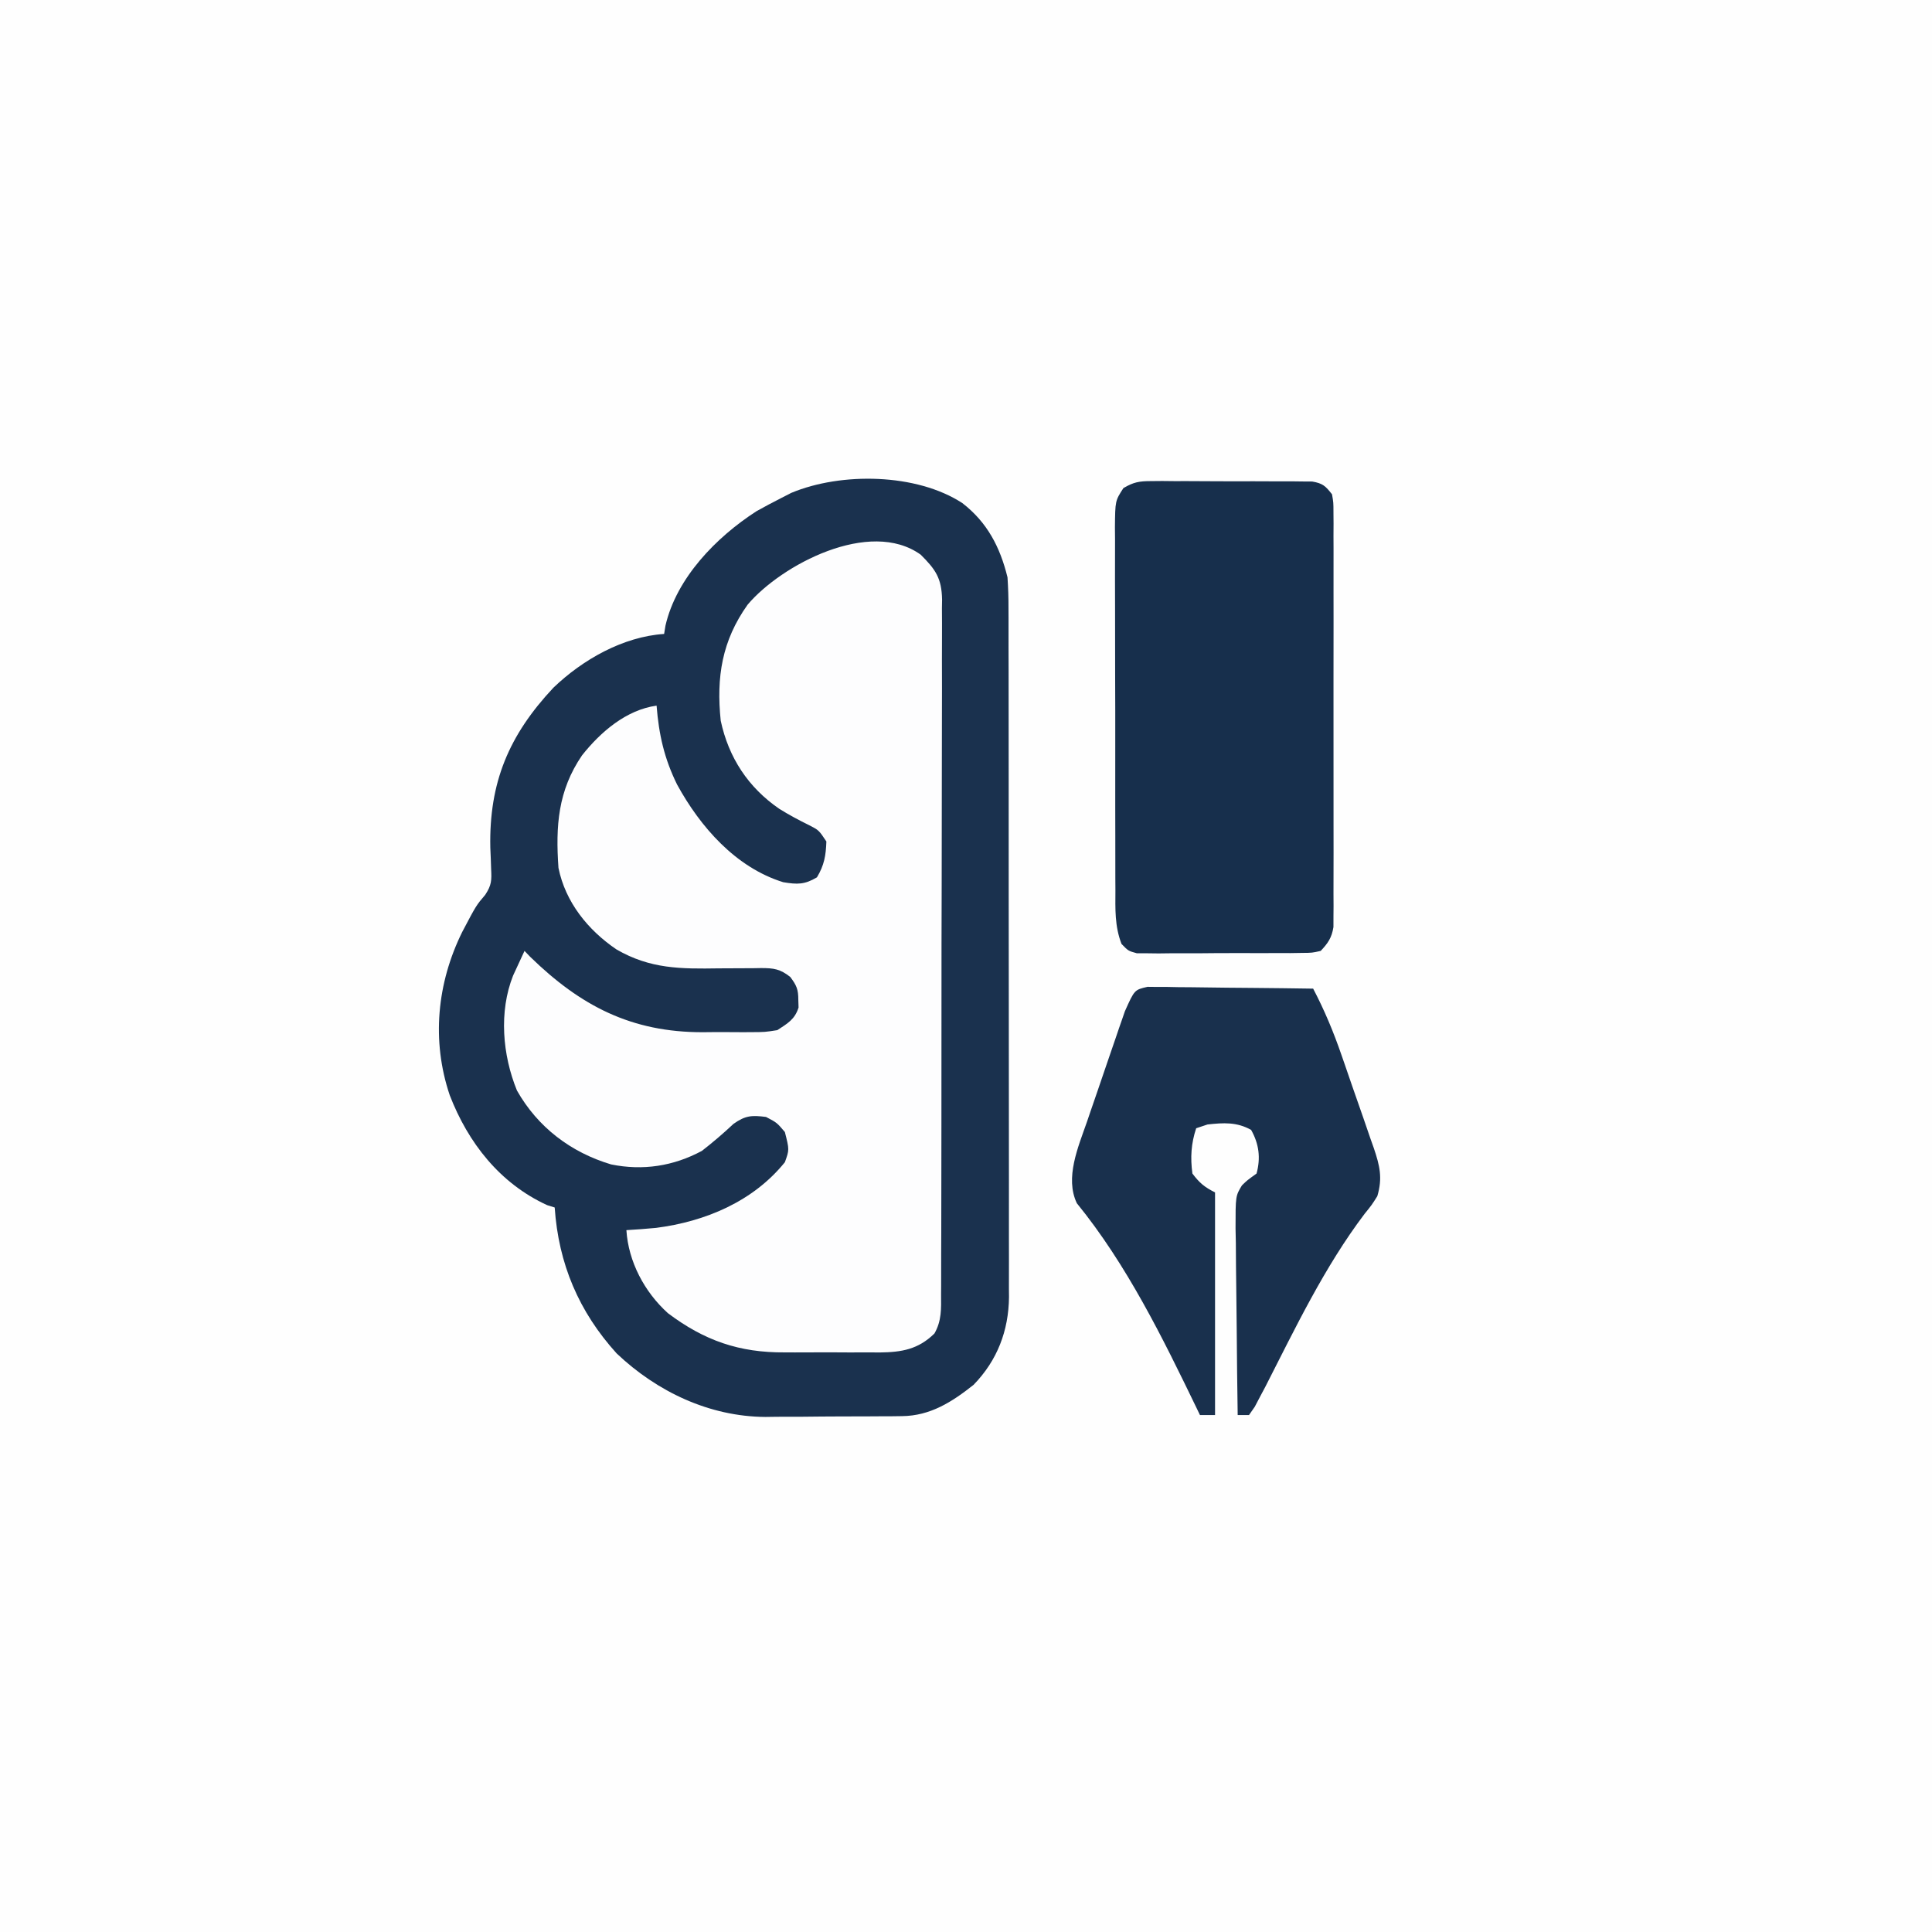
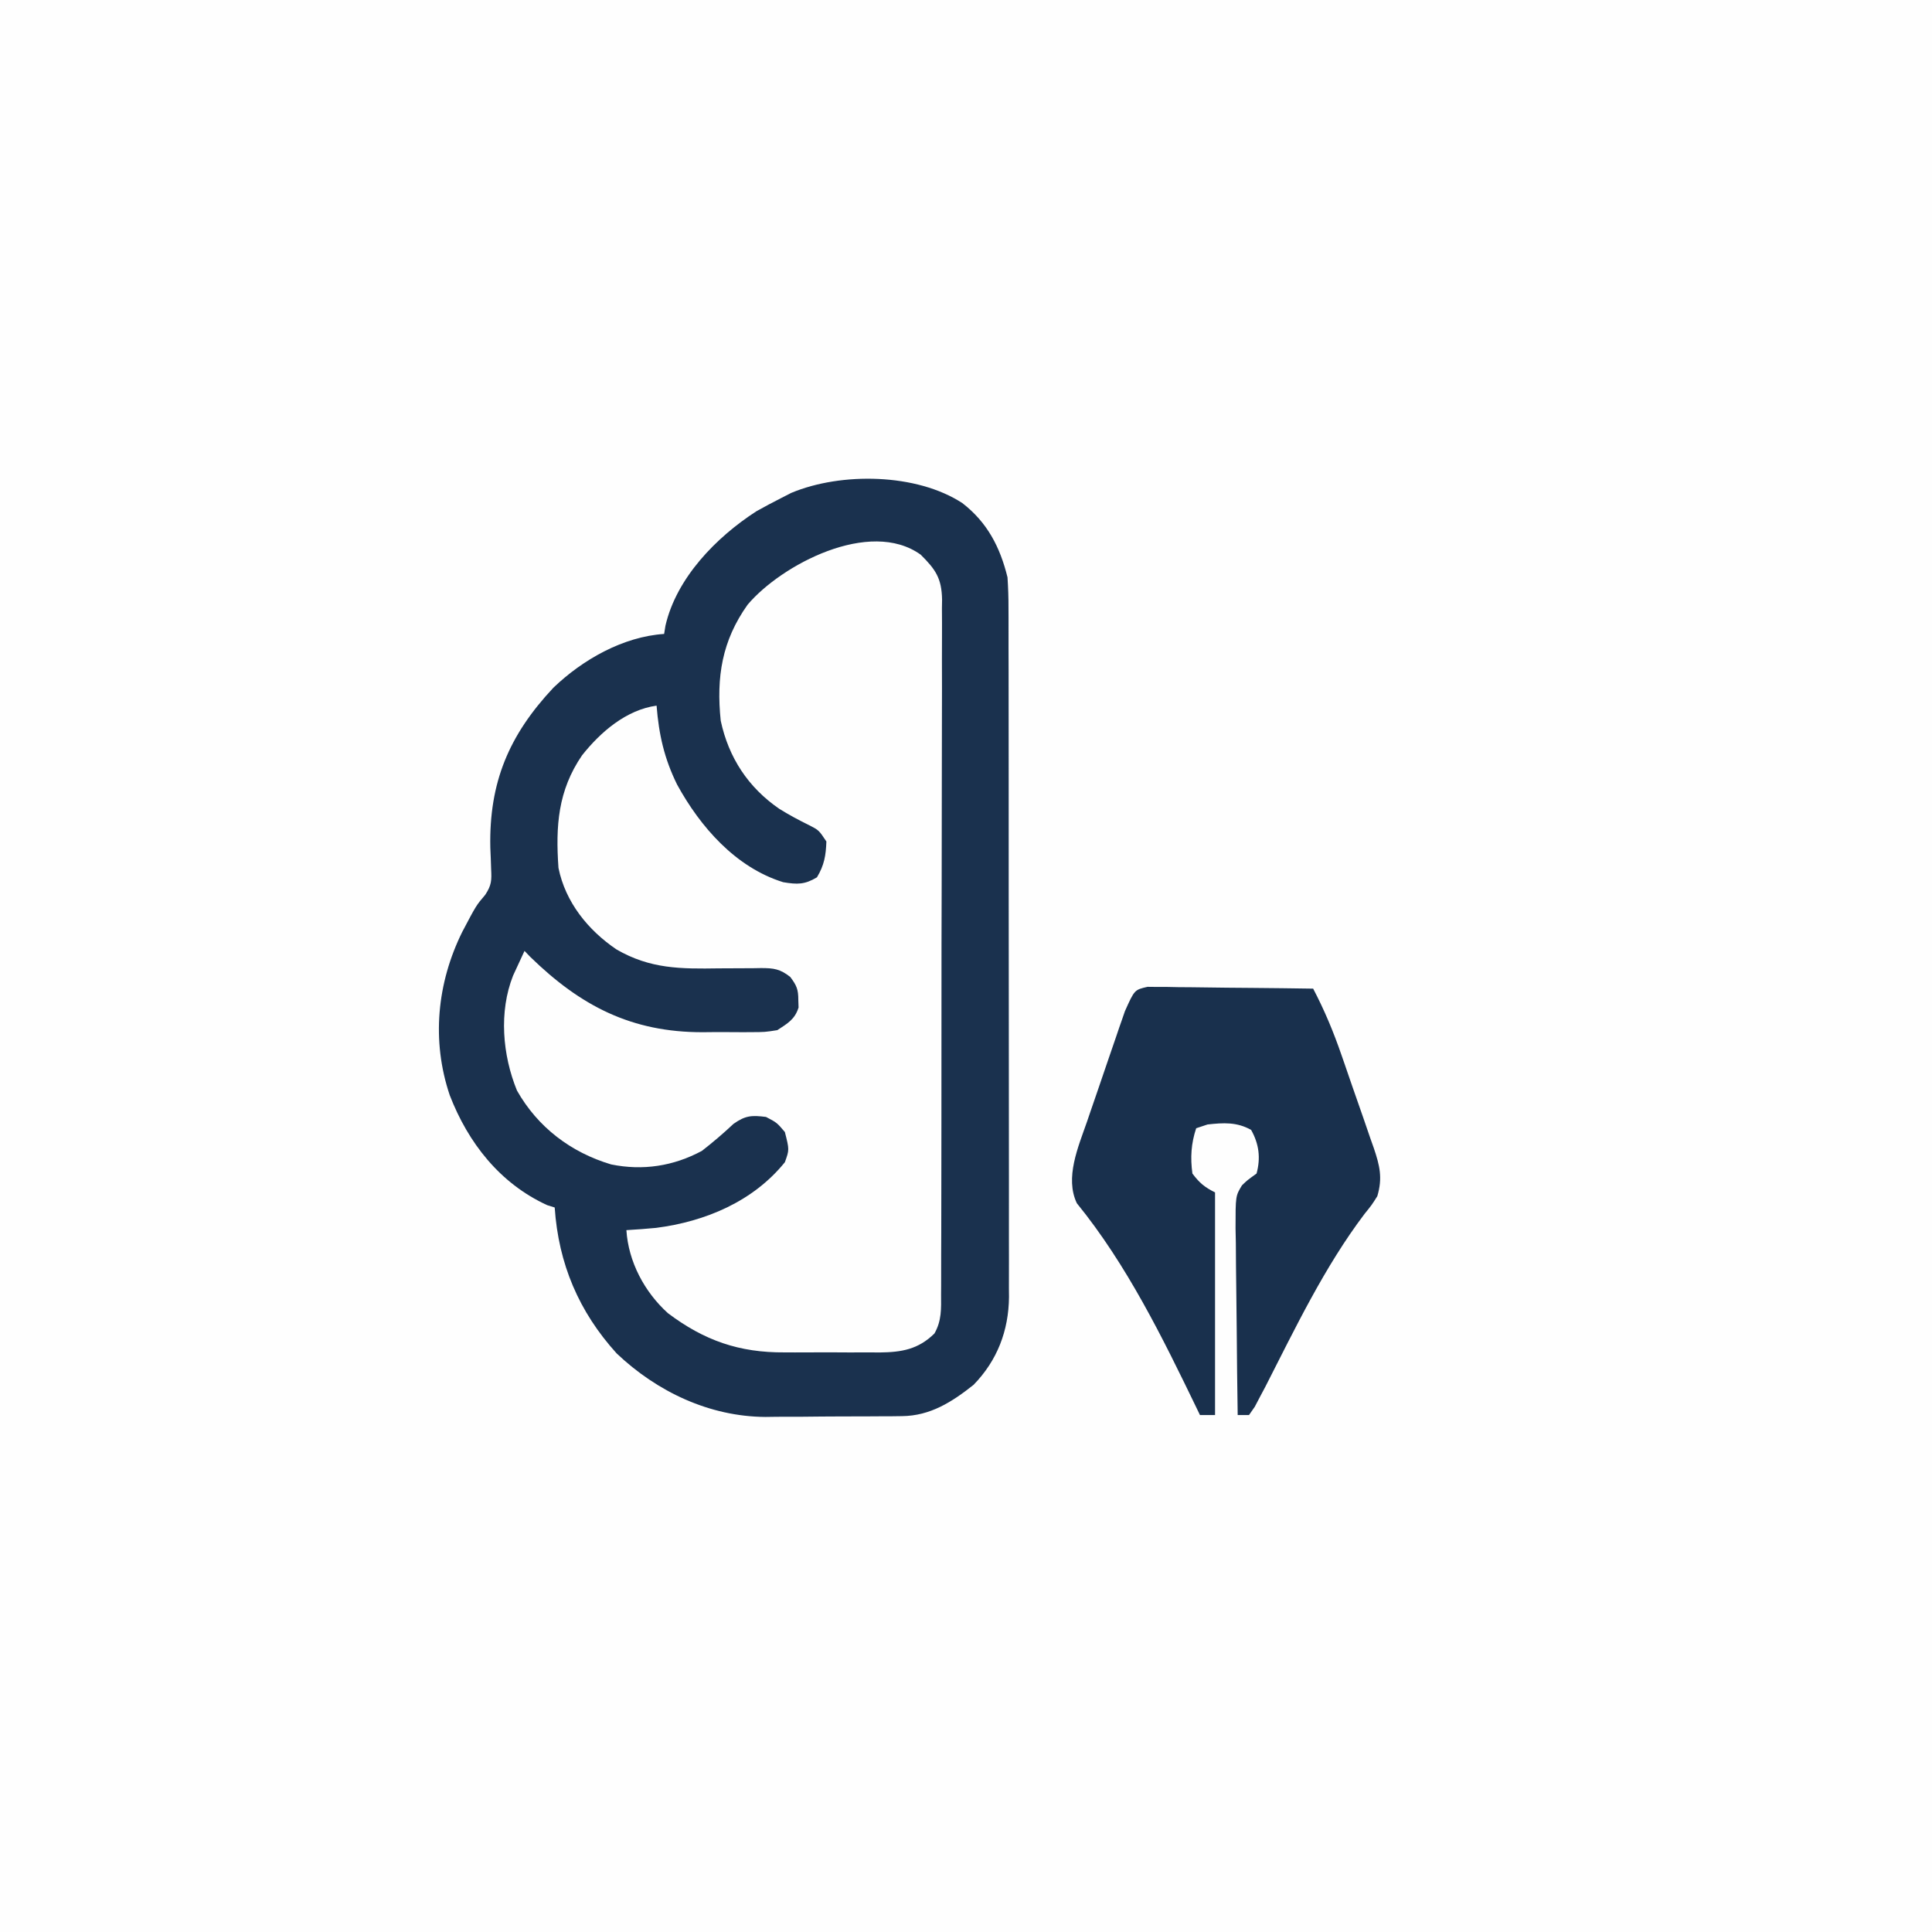
<svg xmlns="http://www.w3.org/2000/svg" version="1.1" width="512" height="512">
  <rect width="100%" height="100%" fill="#808080" stroke="none" />
-   <path d="M0 0 C168.96 0 337.92 0 512 0 C512 168.96 512 337.92 512 512 C343.04 512 174.08 512 0 512 C0 343.04 0 174.08 0 0 Z " fill="#FEFEFE" transform="translate(0,0)" />
-   <path d="M0 0 C3.885 3.139 5.582 4.682 6.126 9.789 C6.144 11.254 6.145 12.718 6.134 14.183 C6.139 14.991 6.145 15.8 6.15 16.633 C6.164 19.345 6.157 22.057 6.15 24.769 C6.156 26.712 6.163 28.656 6.171 30.599 C6.189 35.88 6.188 41.161 6.182 46.442 C6.179 50.848 6.185 55.254 6.191 59.66 C6.205 70.054 6.204 80.447 6.192 90.841 C6.181 101.569 6.195 112.296 6.222 123.024 C6.244 132.23 6.25 141.436 6.244 150.642 C6.241 156.143 6.244 161.643 6.261 167.144 C6.276 172.315 6.272 177.487 6.253 182.659 C6.25 184.558 6.253 186.457 6.263 188.356 C6.276 190.947 6.265 193.537 6.247 196.128 C6.262 197.257 6.262 197.257 6.276 198.41 C6.208 203.294 5.223 205.79 1.746 209.219 C-2.688 211.856 -7.493 211.542 -12.508 211.555 C-13.853 211.565 -13.853 211.565 -15.225 211.575 C-17.122 211.585 -19.019 211.59 -20.916 211.589 C-23.783 211.594 -26.648 211.63 -29.514 211.668 C-44.681 211.763 -56.652 209.845 -68.254 199.219 C-73.027 193.55 -77.254 186.751 -77.254 179.219 C-76.31 179.121 -75.367 179.023 -74.395 178.922 C-59.165 177.148 -45.703 173.351 -35.254 161.219 C-34.471 158.455 -34.596 156.008 -35.254 153.219 C-37.764 150.265 -39.267 149.343 -43.109 148.859 C-47.146 149.321 -48.503 150.713 -51.441 153.469 C-58.965 159.934 -66.49 163.03 -76.492 162.602 C-87.339 161.098 -96.092 155.557 -102.938 147.145 C-108.819 138.541 -109.977 129.433 -109.254 119.219 C-108.182 113.8 -106.756 109.535 -103.254 105.219 C-102.804 105.787 -102.354 106.356 -101.891 106.941 C-93.543 116.962 -82.274 124.128 -69.254 126.219 C-64.583 126.513 -59.932 126.59 -55.253 126.589 C-53.061 126.594 -50.87 126.63 -48.678 126.668 C-47.272 126.674 -45.867 126.678 -44.461 126.68 C-43.197 126.688 -41.934 126.696 -40.632 126.705 C-36.686 126.137 -35.04 125.015 -32.254 122.219 C-31.513 120.25 -31.513 120.25 -31.691 118.219 C-31.69 117.559 -31.689 116.899 -31.688 116.219 C-32.529 113.249 -33.827 112.118 -36.254 110.219 C-38.864 109.871 -41.06 109.754 -43.66 109.82 C-45.142 109.816 -46.624 109.81 -48.105 109.805 C-50.418 109.819 -52.73 109.843 -55.042 109.879 C-67.3 110.027 -76.607 108.401 -86.191 99.969 C-93.61 91.843 -95.652 82.691 -95.465 72.016 C-94.952 62.791 -90.968 55.095 -84.555 48.461 C-80.3 44.655 -75.13 40.219 -69.254 40.219 C-69.191 40.995 -69.128 41.771 -69.062 42.57 C-67.218 58.837 -59.132 70.949 -46.629 81.156 C-41.973 84.589 -37.887 86.857 -32.066 87.656 C-29.187 87.413 -29.187 87.413 -26.941 85.656 C-24.668 82.373 -24.184 80.211 -24.254 76.219 C-27.22 72.104 -30.771 70.402 -35.207 68.293 C-43.43 63.978 -48.45 56.52 -51.398 47.855 C-54.05 36.583 -52.775 25.678 -46.781 15.789 C-37.452 2.688 -15.582 -8.53 0 0 Z " fill="#FDFDFE" transform="translate(243.254,146.781)" />
+   <path d="M0 0 C168.96 0 337.92 0 512 0 C512 168.96 512 337.92 512 512 C343.04 512 174.08 512 0 512 C0 343.04 0 174.08 0 0 " fill="#FEFEFE" transform="translate(0,0)" />
  <path d="M0 0 C6.621 5.113 10.011 11.668 11.977 19.68 C12.158 22.468 12.251 25.154 12.237 27.94 C12.241 28.744 12.245 29.548 12.249 30.376 C12.259 33.056 12.255 35.736 12.251 38.416 C12.256 40.343 12.261 42.27 12.267 44.197 C12.28 49.423 12.281 54.648 12.278 59.873 C12.277 64.239 12.282 68.606 12.287 72.972 C12.298 83.275 12.298 93.578 12.292 103.881 C12.286 114.5 12.299 125.12 12.32 135.739 C12.337 144.865 12.343 153.992 12.34 163.118 C12.338 168.565 12.341 174.012 12.355 179.458 C12.367 184.582 12.366 189.705 12.352 194.829 C12.35 196.705 12.353 198.582 12.361 200.458 C12.372 203.028 12.363 205.596 12.351 208.166 C12.358 208.901 12.366 209.637 12.373 210.394 C12.281 219.357 9.25 227.244 2.977 233.68 C-2.74 238.227 -8.519 241.902 -15.99 241.97 C-16.952 241.983 -17.914 241.996 -18.905 242.009 C-19.936 242.011 -20.966 242.013 -22.027 242.016 C-23.102 242.022 -24.176 242.029 -25.283 242.036 C-27.556 242.046 -29.83 242.051 -32.104 242.05 C-35.55 242.055 -38.994 242.091 -42.439 242.129 C-44.656 242.135 -46.873 242.139 -49.09 242.141 C-50.106 242.155 -51.122 242.169 -52.169 242.184 C-67.017 242.091 -80.905 235.503 -91.602 225.352 C-101.615 214.304 -107.011 201.614 -108.023 186.68 C-108.683 186.473 -109.343 186.267 -110.023 186.055 C-122.563 180.307 -130.976 169.509 -135.836 156.93 C-140.722 142.46 -139.218 127.191 -132.527 113.652 C-128.814 106.605 -128.814 106.605 -126.441 103.828 C-124.739 101.249 -124.717 99.987 -124.871 96.934 C-124.902 96.02 -124.933 95.106 -124.964 94.165 C-125.004 93.2 -125.045 92.236 -125.086 91.242 C-125.425 74.068 -120.194 61.546 -108.371 48.934 C-100.603 41.476 -89.902 35.405 -79.023 34.68 C-78.907 33.959 -78.791 33.239 -78.672 32.496 C-75.753 19.82 -65.211 9.046 -54.586 2.18 C-52.423 0.968 -50.236 -0.202 -48.023 -1.32 C-47.138 -1.774 -46.252 -2.228 -45.34 -2.695 C-32.087 -8.235 -12.119 -7.908 0 0 Z M-56.898 26.93 C-63.693 36.471 -65.225 46.107 -64.023 57.68 C-61.929 67.469 -56.721 75.395 -48.461 81.055 C-45.876 82.656 -43.322 84.024 -40.586 85.367 C-38.023 86.68 -38.023 86.68 -36.023 89.68 C-36.16 93.429 -36.585 95.95 -38.523 99.18 C-41.792 101.141 -43.752 101.088 -47.465 100.473 C-60.078 96.564 -69.455 85.795 -75.586 74.598 C-78.996 67.675 -80.415 61.352 -81.023 53.68 C-89.053 54.796 -95.842 60.634 -100.777 66.855 C-107.167 76.21 -107.802 85.578 -107.023 96.68 C-105.183 105.756 -99.214 113.161 -91.65 118.289 C-82.677 123.488 -74.571 123.459 -64.523 123.305 C-62.22 123.281 -59.917 123.265 -57.613 123.274 C-56.193 123.279 -54.772 123.264 -53.353 123.228 C-49.96 123.23 -48.304 123.46 -45.596 125.58 C-43.902 127.842 -43.455 128.888 -43.461 131.68 C-43.439 132.34 -43.417 133 -43.395 133.68 C-44.39 136.845 -46.294 137.884 -49.023 139.68 C-52.322 140.197 -52.322 140.197 -56.055 140.211 C-56.727 140.215 -57.399 140.219 -58.092 140.223 C-59.514 140.225 -60.936 140.218 -62.358 140.201 C-64.49 140.18 -66.618 140.201 -68.75 140.227 C-87.705 140.266 -101.191 133.241 -114.523 120.242 C-115.018 119.727 -115.513 119.211 -116.023 118.68 C-116.676 120.072 -117.32 121.469 -117.961 122.867 C-118.321 123.644 -118.68 124.422 -119.051 125.223 C-122.845 134.808 -121.871 146.271 -118.023 155.68 C-112.515 165.426 -103.714 172.085 -93.074 175.262 C-84.663 176.976 -76.555 175.727 -69.023 171.68 C-66.091 169.405 -63.336 167.047 -60.629 164.508 C-57.462 162.286 -55.816 162.202 -52.023 162.68 C-49.148 164.18 -49.148 164.18 -47.023 166.68 C-45.83 171.373 -45.83 171.373 -47.023 174.68 C-55.446 185.099 -68.133 190.413 -81.164 192.082 C-83.784 192.327 -86.397 192.532 -89.023 192.68 C-88.491 201.022 -84.25 209.051 -78.023 214.68 C-68.378 221.949 -59.105 225.164 -47.07 225.078 C-46.166 225.081 -45.263 225.084 -44.331 225.087 C-42.439 225.089 -40.547 225.083 -38.654 225.071 C-35.766 225.055 -32.88 225.071 -29.992 225.09 C-28.143 225.088 -26.294 225.084 -24.445 225.078 C-23.161 225.087 -23.161 225.087 -21.85 225.097 C-16.088 225.029 -11.68 224.292 -7.386 220.069 C-5.459 216.69 -5.602 213.508 -5.629 209.722 C-5.623 208.914 -5.617 208.107 -5.611 207.275 C-5.594 204.565 -5.599 201.855 -5.604 199.145 C-5.596 197.203 -5.588 195.262 -5.578 193.32 C-5.556 188.043 -5.553 182.767 -5.555 177.49 C-5.555 173.086 -5.546 168.682 -5.538 164.279 C-5.519 153.89 -5.516 143.502 -5.522 133.113 C-5.529 122.393 -5.506 111.673 -5.469 100.953 C-5.438 91.752 -5.427 82.551 -5.431 73.35 C-5.433 67.853 -5.428 62.357 -5.403 56.861 C-5.381 51.691 -5.383 46.522 -5.403 41.353 C-5.406 39.456 -5.401 37.558 -5.387 35.661 C-5.369 33.071 -5.382 30.482 -5.402 27.891 C-5.389 27.141 -5.377 26.391 -5.364 25.618 C-5.461 19.877 -7.115 17.577 -11.023 13.68 C-24.524 3.968 -47.979 16.367 -56.898 26.93 Z " fill="#1A314E" transform="translate(255.023,133.32)" />
-   <path d="M0 0 C0.991 -0.009 1.982 -0.019 3.003 -0.028 C4.067 -0.017 5.13 -0.006 6.226 0.006 C7.872 0.003 7.872 0.003 9.551 0.001 C11.868 0.003 14.186 0.014 16.503 0.035 C20.056 0.064 23.608 0.056 27.162 0.043 C29.413 0.049 31.663 0.057 33.914 0.068 C34.979 0.065 36.045 0.062 37.143 0.059 C38.625 0.078 38.625 0.078 40.137 0.098 C41.006 0.103 41.876 0.108 42.772 0.114 C45.554 0.597 46.281 1.293 48.004 3.502 C48.381 5.687 48.381 5.687 48.385 8.277 C48.397 9.752 48.397 9.752 48.41 11.256 C48.404 12.332 48.398 13.409 48.392 14.519 C48.397 15.654 48.402 16.789 48.408 17.959 C48.421 21.722 48.412 25.485 48.402 29.248 C48.404 31.857 48.407 34.466 48.411 37.076 C48.416 42.549 48.409 48.023 48.395 53.496 C48.378 59.822 48.384 66.148 48.4 72.475 C48.416 78.561 48.414 84.647 48.405 90.734 C48.403 93.323 48.406 95.913 48.413 98.503 C48.42 102.12 48.409 105.737 48.392 109.355 C48.398 110.43 48.404 111.505 48.41 112.612 C48.402 113.598 48.393 114.584 48.385 115.599 C48.383 116.454 48.382 117.31 48.381 118.191 C47.917 121.031 46.959 122.417 45.004 124.502 C42.727 125.016 42.727 125.016 40.029 125.035 C38.512 125.059 38.512 125.059 36.965 125.083 C35.874 125.078 34.784 125.073 33.66 125.068 C32.539 125.074 31.419 125.081 30.264 125.087 C27.894 125.094 25.523 125.091 23.153 125.078 C19.517 125.064 15.885 125.098 12.25 125.136 C9.949 125.137 7.648 125.136 5.347 125.131 C4.257 125.144 3.166 125.157 2.042 125.171 C1.031 125.158 0.02 125.146 -1.022 125.133 C-1.912 125.132 -2.802 125.131 -3.72 125.13 C-5.996 124.502 -5.996 124.502 -7.782 122.654 C-9.6 117.934 -9.422 113.458 -9.4 108.441 C-9.407 107.325 -9.414 106.209 -9.421 105.059 C-9.439 101.372 -9.436 97.685 -9.43 93.998 C-9.434 91.436 -9.44 88.875 -9.446 86.313 C-9.455 80.946 -9.453 75.578 -9.442 70.211 C-9.431 64.008 -9.445 57.806 -9.472 51.604 C-9.497 45.632 -9.499 39.66 -9.493 33.687 C-9.493 31.148 -9.499 28.609 -9.511 26.069 C-9.526 22.524 -9.515 18.979 -9.498 15.433 C-9.508 14.38 -9.517 13.327 -9.527 12.242 C-9.456 5.21 -9.456 5.21 -7.277 1.85 C-4.617 0.277 -3.08 0.001 0 0 Z " fill="#172F4C" transform="translate(304.996,127.498)" />
  <path d="M0 0 C1.216 0.013 1.216 0.013 2.456 0.027 C3.377 0.027 4.298 0.028 5.246 0.028 C6.732 0.059 6.732 0.059 8.248 0.09 C9.774 0.099 9.774 0.099 11.329 0.108 C14.58 0.13 17.83 0.18 21.08 0.231 C23.283 0.251 25.485 0.269 27.688 0.286 C33.09 0.33 38.491 0.397 43.893 0.481 C46.891 6.207 49.275 11.915 51.381 18.02 C51.689 18.905 51.996 19.789 52.313 20.7 C52.955 22.557 53.595 24.414 54.231 26.272 C55.207 29.11 56.203 31.94 57.2 34.77 C57.824 36.582 58.447 38.395 59.069 40.208 C59.517 41.469 59.517 41.469 59.974 42.755 C61.528 47.371 62.338 50.652 60.893 55.481 C59.432 57.805 59.432 57.805 57.518 60.169 C46.877 74.237 39.156 90.449 31.16 106.104 C30.533 107.28 30.533 107.28 29.893 108.481 C29.408 109.406 28.922 110.331 28.422 111.284 C27.918 112.009 27.413 112.734 26.893 113.481 C25.903 113.481 24.913 113.481 23.893 113.481 C23.777 105.875 23.688 98.269 23.634 90.662 C23.608 87.13 23.572 83.598 23.516 80.066 C23.451 76.002 23.427 71.939 23.405 67.876 C23.379 66.611 23.353 65.346 23.326 64.043 C23.324 55.421 23.324 55.421 25.017 52.624 C26.384 51.289 26.384 51.289 28.893 49.481 C30.018 45.337 29.544 41.641 27.455 37.919 C23.677 35.799 20.134 36.005 15.893 36.481 C14.903 36.811 13.913 37.141 12.893 37.481 C11.547 41.519 11.32 45.258 11.893 49.481 C13.769 51.983 15.132 53.1 17.893 54.481 C17.893 73.951 17.893 93.421 17.893 113.481 C16.573 113.481 15.253 113.481 13.893 113.481 C13.633 112.94 13.373 112.399 13.105 111.842 C3.999 93.007 -5.461 73.665 -18.728 57.36 C-21.955 50.623 -18.369 42.429 -16.052 35.774 C-15.75 34.886 -15.448 33.998 -15.137 33.084 C-14.501 31.222 -13.86 29.363 -13.215 27.505 C-12.23 24.663 -11.263 21.816 -10.299 18.967 C-9.676 17.153 -9.052 15.338 -8.427 13.524 C-8.14 12.676 -7.852 11.828 -7.556 10.954 C-7.141 9.767 -7.141 9.767 -6.717 8.556 C-6.478 7.864 -6.239 7.171 -5.993 6.458 C-3.453 0.788 -3.453 0.788 0 0 Z " fill="#19304D" transform="translate(304.107,261.519)" />
</svg>